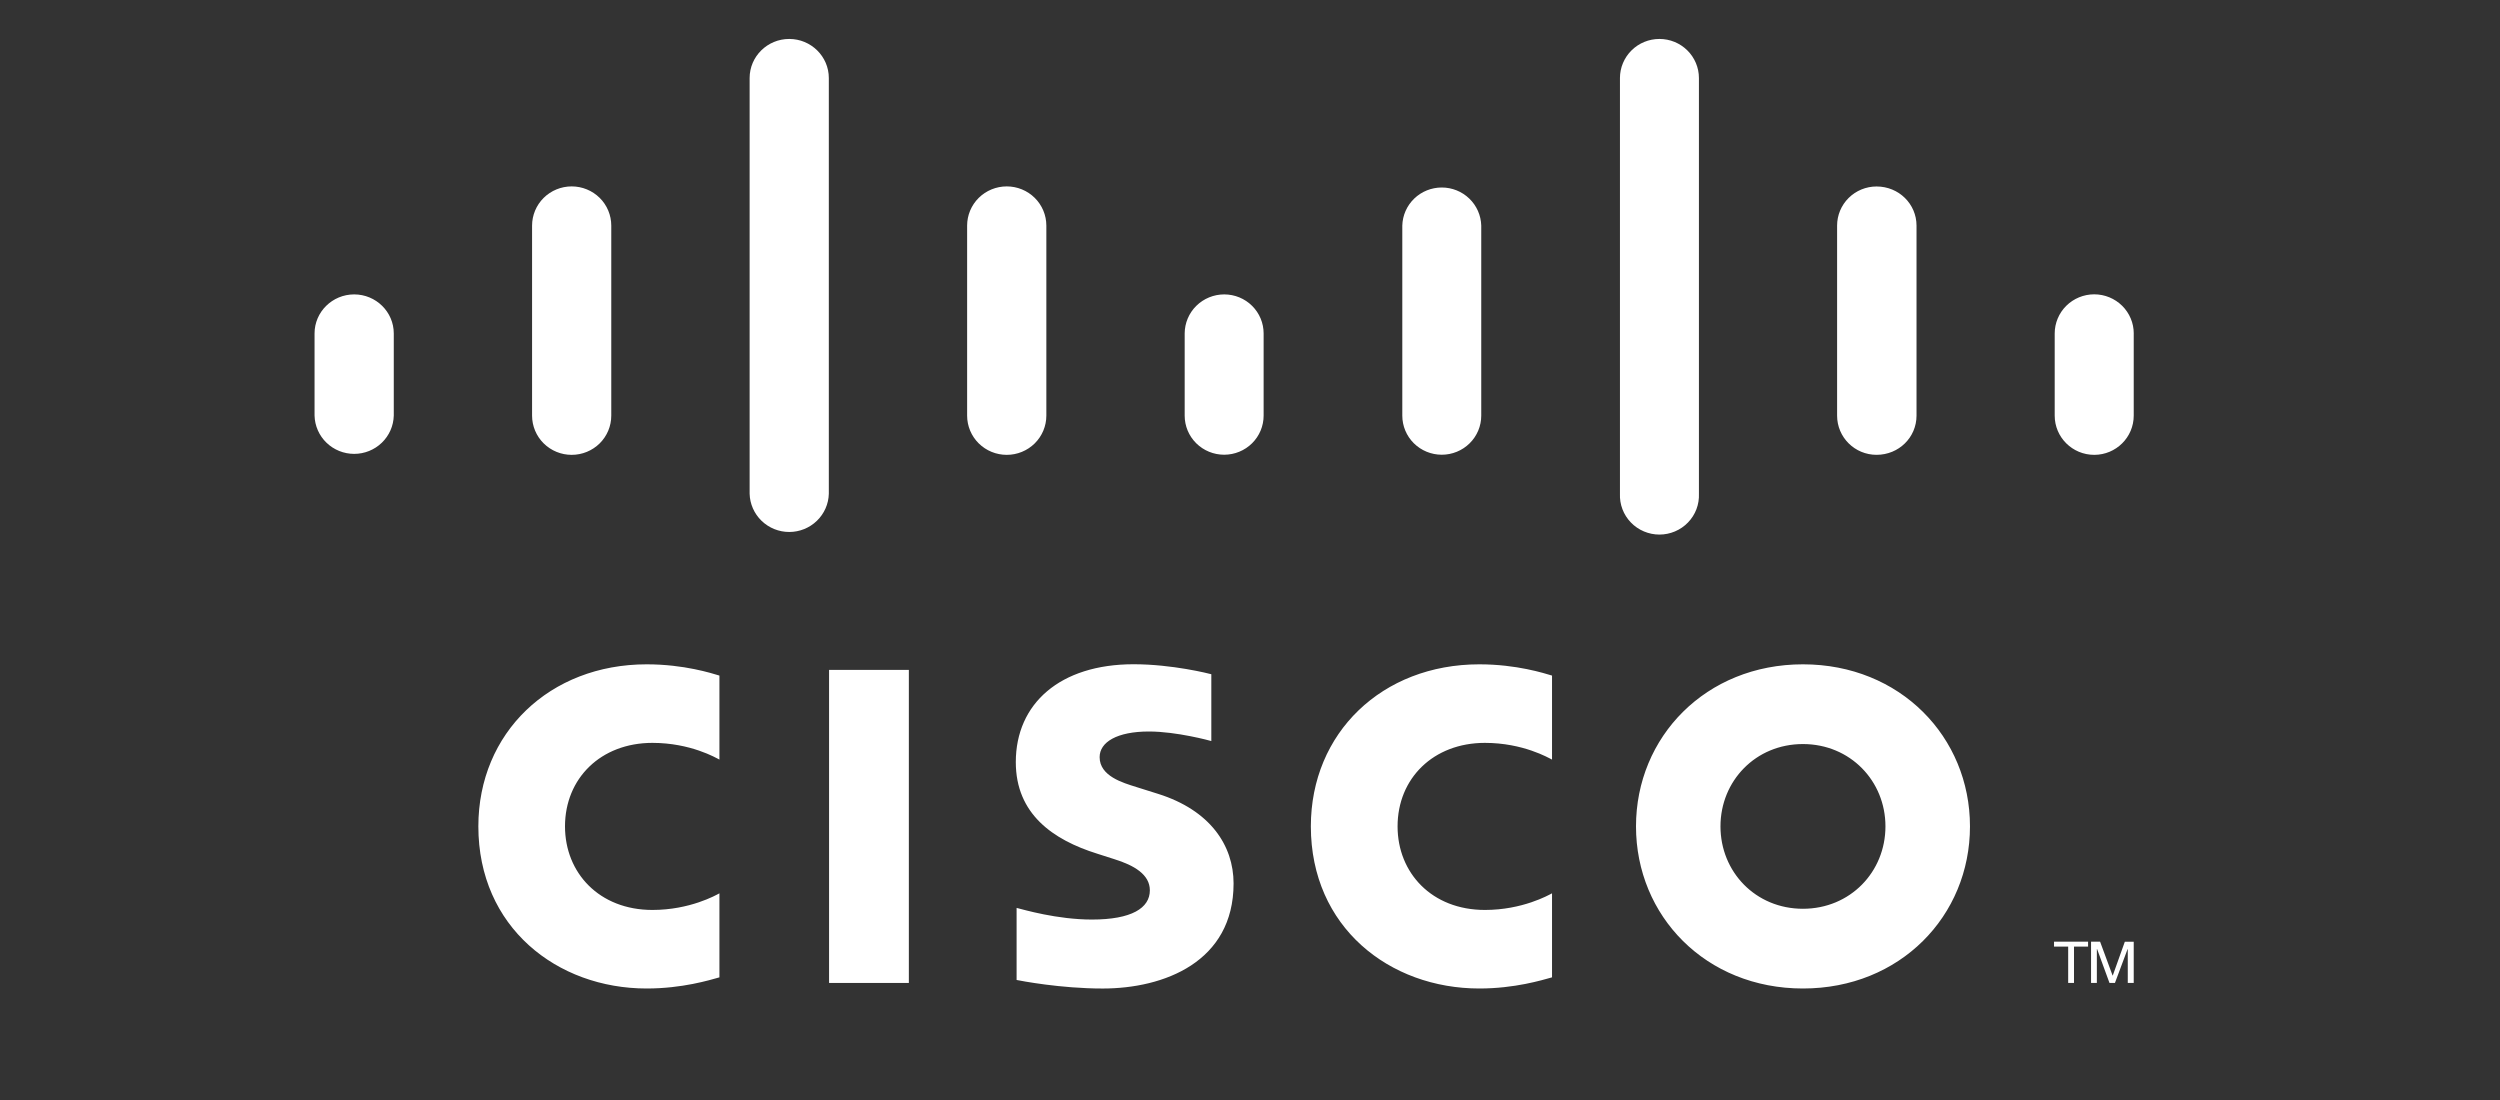
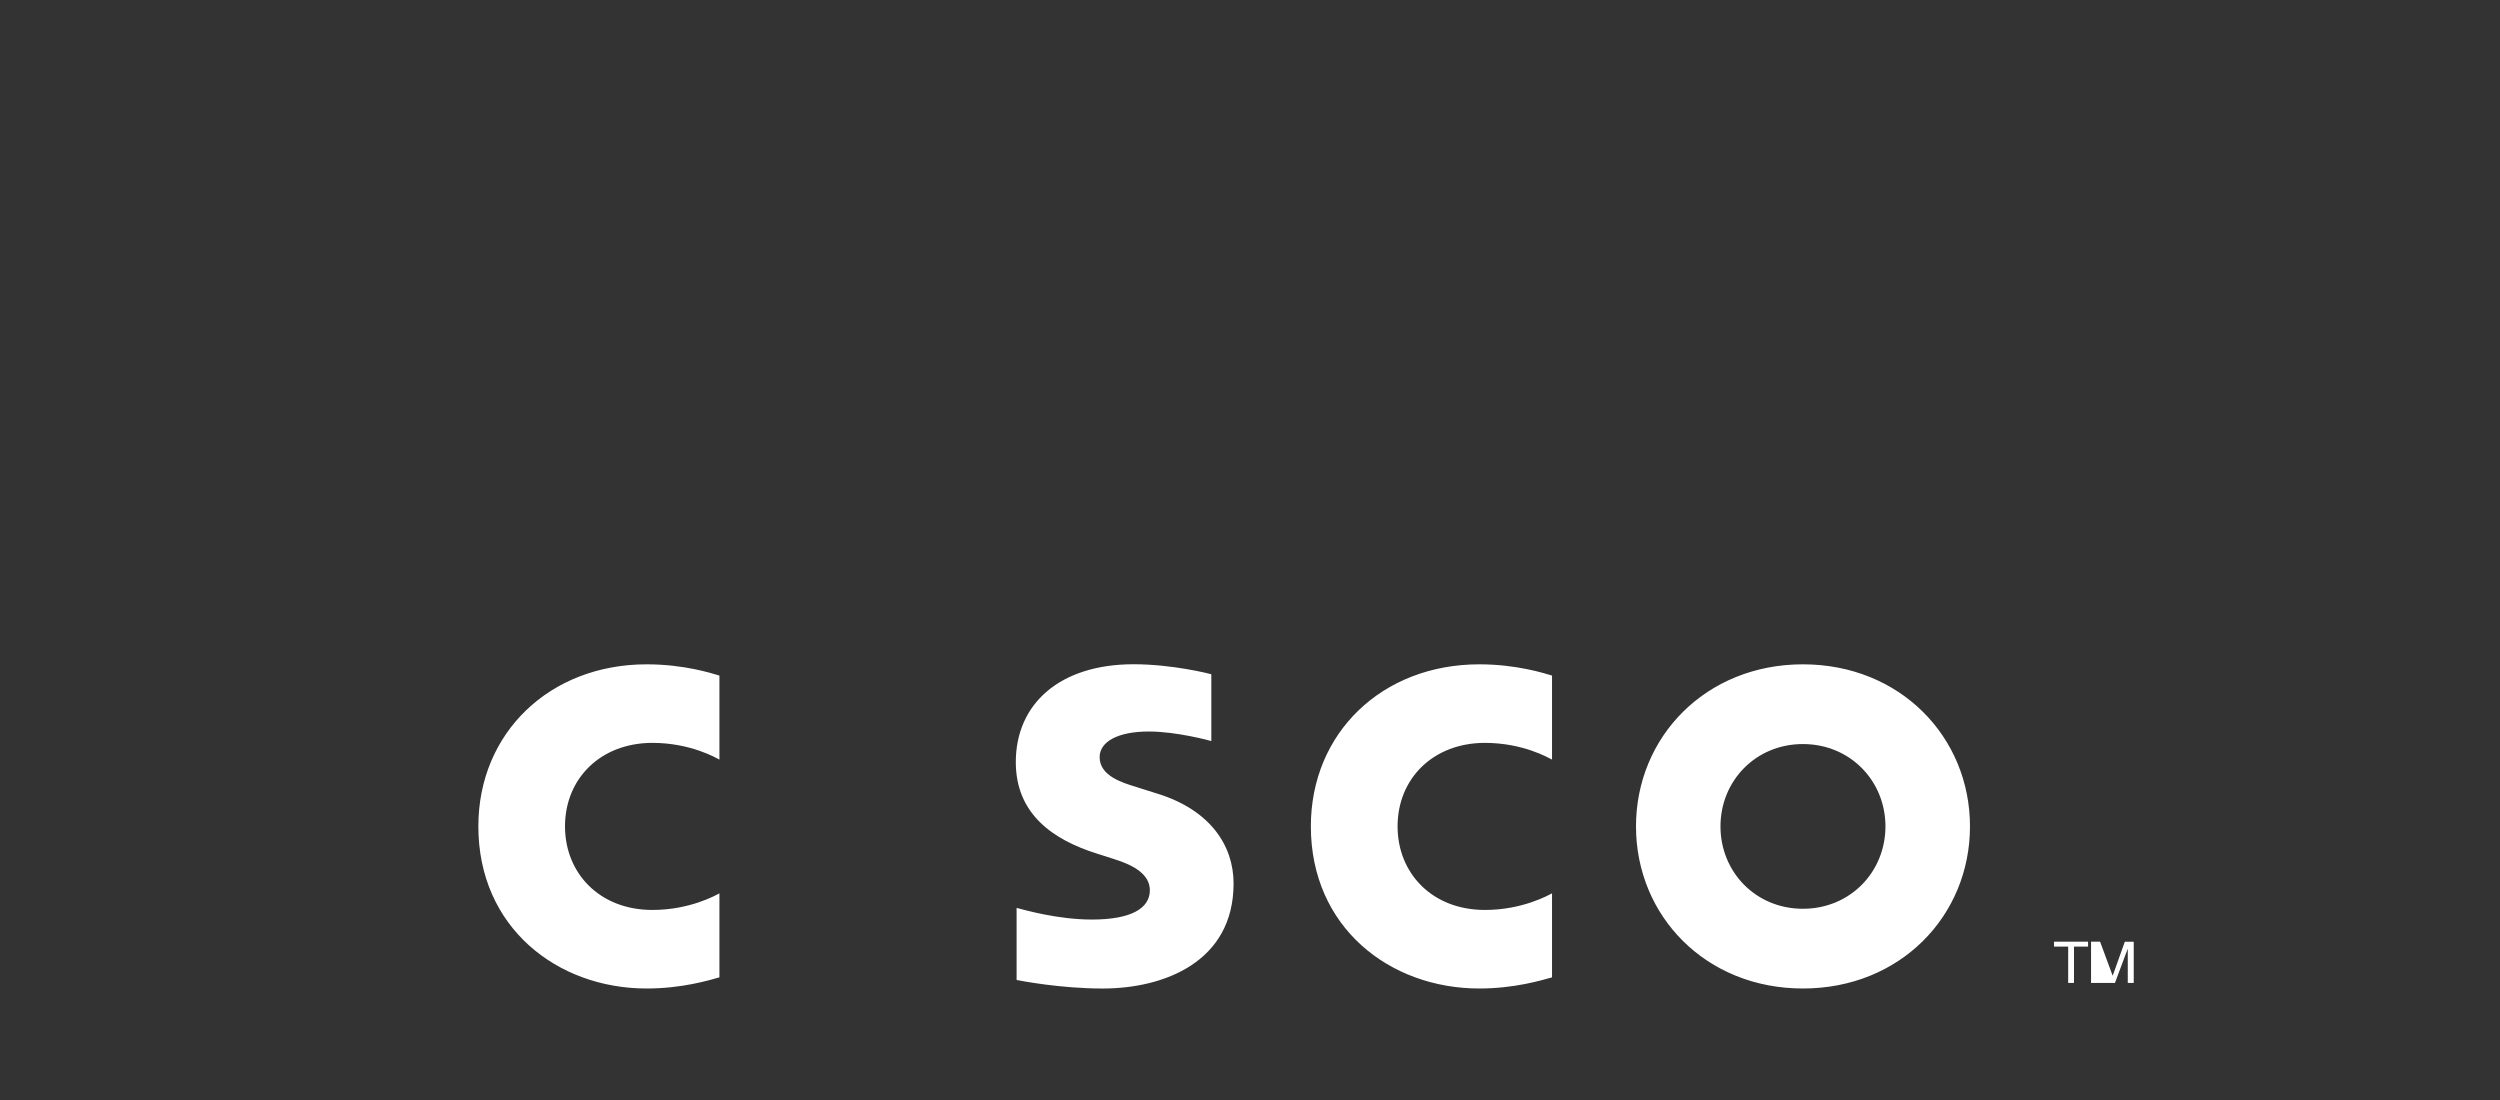
<svg xmlns="http://www.w3.org/2000/svg" width="100" height="44" viewBox="0 0 100 44" fill="none">
  <rect x="0" y="0" width="100" height="44" fill="#333333" stroke="none" />
-   <path d="M36.354 39.318H33.163V26.796H36.354V39.318Z" fill="white" />
  <path d="M62.081 30.384C61.949 30.318 60.922 29.715 59.397 29.715C57.334 29.715 55.903 31.136 55.903 33.055C55.903 34.916 57.272 36.398 59.397 36.398C60.896 36.398 61.94 35.807 62.081 35.733V39.094C61.681 39.205 60.59 39.54 59.173 39.54C55.584 39.54 52.434 37.09 52.434 33.054C52.434 29.316 55.284 26.573 59.173 26.573C60.669 26.573 61.779 26.934 62.081 27.023V30.384ZM28.777 30.384C28.649 30.318 27.623 29.715 26.097 29.715C24.03 29.715 22.6 31.136 22.6 33.055C22.6 34.916 23.97 36.398 26.097 36.398C27.597 36.398 28.64 35.807 28.777 35.733V39.094C28.381 39.205 27.291 39.54 25.866 39.54C22.281 39.54 19.134 37.09 19.134 33.054C19.134 29.316 21.985 26.573 25.867 26.573C27.369 26.573 28.477 26.934 28.777 27.023V30.384ZM72.117 29.762C70.225 29.762 68.819 31.237 68.819 33.055C68.819 34.877 70.225 36.351 72.117 36.351C74.008 36.351 75.418 34.877 75.418 33.055C75.418 31.237 74.008 29.762 72.117 29.762ZM78.799 33.055C78.799 36.637 76.006 39.54 72.118 39.54C68.228 39.54 65.44 36.637 65.44 33.054C65.44 29.479 68.23 26.573 72.117 26.573C76.006 26.573 78.799 29.479 78.799 33.055ZM48.453 29.642C48.406 29.627 47.063 29.26 45.959 29.26C44.681 29.26 43.985 29.684 43.985 30.286C43.985 31.048 44.923 31.314 45.448 31.479L46.328 31.756C48.4 32.408 49.343 33.813 49.343 35.338C49.343 38.484 46.549 39.541 44.108 39.541C42.411 39.541 40.821 39.23 40.664 39.199V36.316C40.945 36.386 42.283 36.782 43.677 36.782C45.265 36.782 45.994 36.322 45.994 35.613C45.994 34.979 45.363 34.612 44.571 34.366C44.379 34.302 44.088 34.212 43.89 34.148C42.114 33.592 40.632 32.557 40.632 30.485C40.632 28.143 42.403 26.57 45.343 26.57C46.897 26.57 48.358 26.944 48.453 26.969V29.641V29.642Z" fill="white" />
-   <path d="M15.751 13.338C15.751 12.476 15.039 11.776 14.167 11.776C13.295 11.776 12.582 12.476 12.582 13.337V16.625C12.593 17.035 12.764 17.424 13.06 17.709C13.356 17.995 13.753 18.155 14.167 18.155C14.58 18.155 14.977 17.995 15.273 17.709C15.569 17.424 15.74 17.035 15.751 16.625V13.338ZM24.451 9.025C24.451 8.609 24.285 8.209 23.988 7.915C23.69 7.621 23.288 7.456 22.867 7.456C22.447 7.456 22.044 7.621 21.747 7.915C21.45 8.209 21.283 8.609 21.283 9.025V16.625C21.283 17.041 21.45 17.441 21.747 17.735C22.044 18.029 22.447 18.194 22.867 18.194C23.288 18.194 23.69 18.029 23.988 17.735C24.285 17.441 24.451 17.041 24.451 16.625V9.024V9.025ZM33.153 3.121C33.153 2.259 32.442 1.558 31.569 1.558C30.696 1.558 29.985 2.259 29.985 3.121V19.749C29.995 20.158 30.167 20.547 30.463 20.833C30.759 21.119 31.156 21.279 31.569 21.279C31.982 21.279 32.379 21.119 32.675 20.833C32.971 20.547 33.143 20.158 33.153 19.749V3.121ZM41.854 9.025C41.854 8.609 41.687 8.209 41.39 7.915C41.093 7.621 40.69 7.456 40.27 7.456C39.849 7.456 39.447 7.621 39.149 7.915C38.852 8.209 38.685 8.609 38.685 9.025V16.625C38.685 17.041 38.852 17.441 39.149 17.735C39.447 18.029 39.849 18.194 40.27 18.194C40.69 18.194 41.093 18.029 41.39 17.735C41.687 17.441 41.854 17.041 41.854 16.625V9.024V9.025ZM50.545 13.338C50.545 12.925 50.38 12.527 50.084 12.234C49.789 11.941 49.389 11.777 48.971 11.776C48.552 11.776 48.15 11.94 47.853 12.233C47.556 12.525 47.389 12.923 47.387 13.337V16.625C47.387 17.04 47.553 17.438 47.849 17.731C48.146 18.024 48.547 18.189 48.966 18.189C49.385 18.189 49.787 18.024 50.083 17.731C50.379 17.438 50.545 17.04 50.545 16.625V13.338ZM59.25 9.025C59.239 8.617 59.069 8.229 58.773 7.944C58.478 7.659 58.083 7.5 57.671 7.5C57.259 7.5 56.863 7.659 56.568 7.944C56.273 8.229 56.102 8.617 56.092 9.025V16.625C56.092 17.04 56.258 17.438 56.554 17.731C56.85 18.024 57.252 18.189 57.671 18.189C58.09 18.189 58.491 18.024 58.787 17.731C59.084 17.438 59.25 17.04 59.25 16.625V9.024V9.025ZM67.957 3.121C67.957 2.707 67.79 2.309 67.494 2.016C67.198 1.722 66.796 1.558 66.377 1.558C65.959 1.558 65.557 1.722 65.261 2.016C64.965 2.309 64.798 2.707 64.798 3.121V19.749C64.789 19.96 64.823 20.171 64.898 20.369C64.973 20.567 65.088 20.747 65.236 20.9C65.383 21.053 65.56 21.174 65.757 21.257C65.953 21.34 66.164 21.383 66.377 21.383C66.591 21.383 66.802 21.34 66.998 21.257C67.195 21.174 67.372 21.053 67.519 20.9C67.667 20.747 67.782 20.567 67.857 20.369C67.932 20.171 67.966 19.96 67.957 19.749V3.121ZM76.661 9.025C76.661 8.161 75.955 7.459 75.062 7.459C74.644 7.459 74.242 7.624 73.946 7.918C73.65 8.211 73.484 8.609 73.484 9.024V16.625C73.484 17.493 74.191 18.193 75.062 18.193C75.955 18.193 76.661 17.493 76.661 16.625V9.024V9.025ZM85.35 13.338C85.35 12.923 85.183 12.525 84.887 12.232C84.59 11.938 84.188 11.773 83.769 11.773C83.35 11.773 82.948 11.938 82.651 12.232C82.355 12.525 82.188 12.923 82.188 13.338V16.625C82.188 17.493 82.897 18.194 83.769 18.194C84.64 18.194 85.349 17.493 85.349 16.625V13.338H85.35Z" fill="white" />
-   <path d="M83.523 37.668V37.864H82.96V39.317H82.727V37.865H82.161V37.668H83.523ZM83.642 37.668H84.004L84.503 39.02H84.511L84.993 37.669H85.349V39.317H85.111V37.965H85.103L84.598 39.317H84.379L83.885 37.965H83.874V39.317H83.642V37.668Z" fill="white" />
+   <path d="M83.523 37.668V37.864H82.96V39.317H82.727V37.865H82.161V37.668H83.523ZM83.642 37.668H84.004L84.503 39.02H84.511L84.993 37.669H85.349V39.317H85.111V37.965H85.103L84.598 39.317H84.379H83.874V39.317H83.642V37.668Z" fill="white" />
</svg>